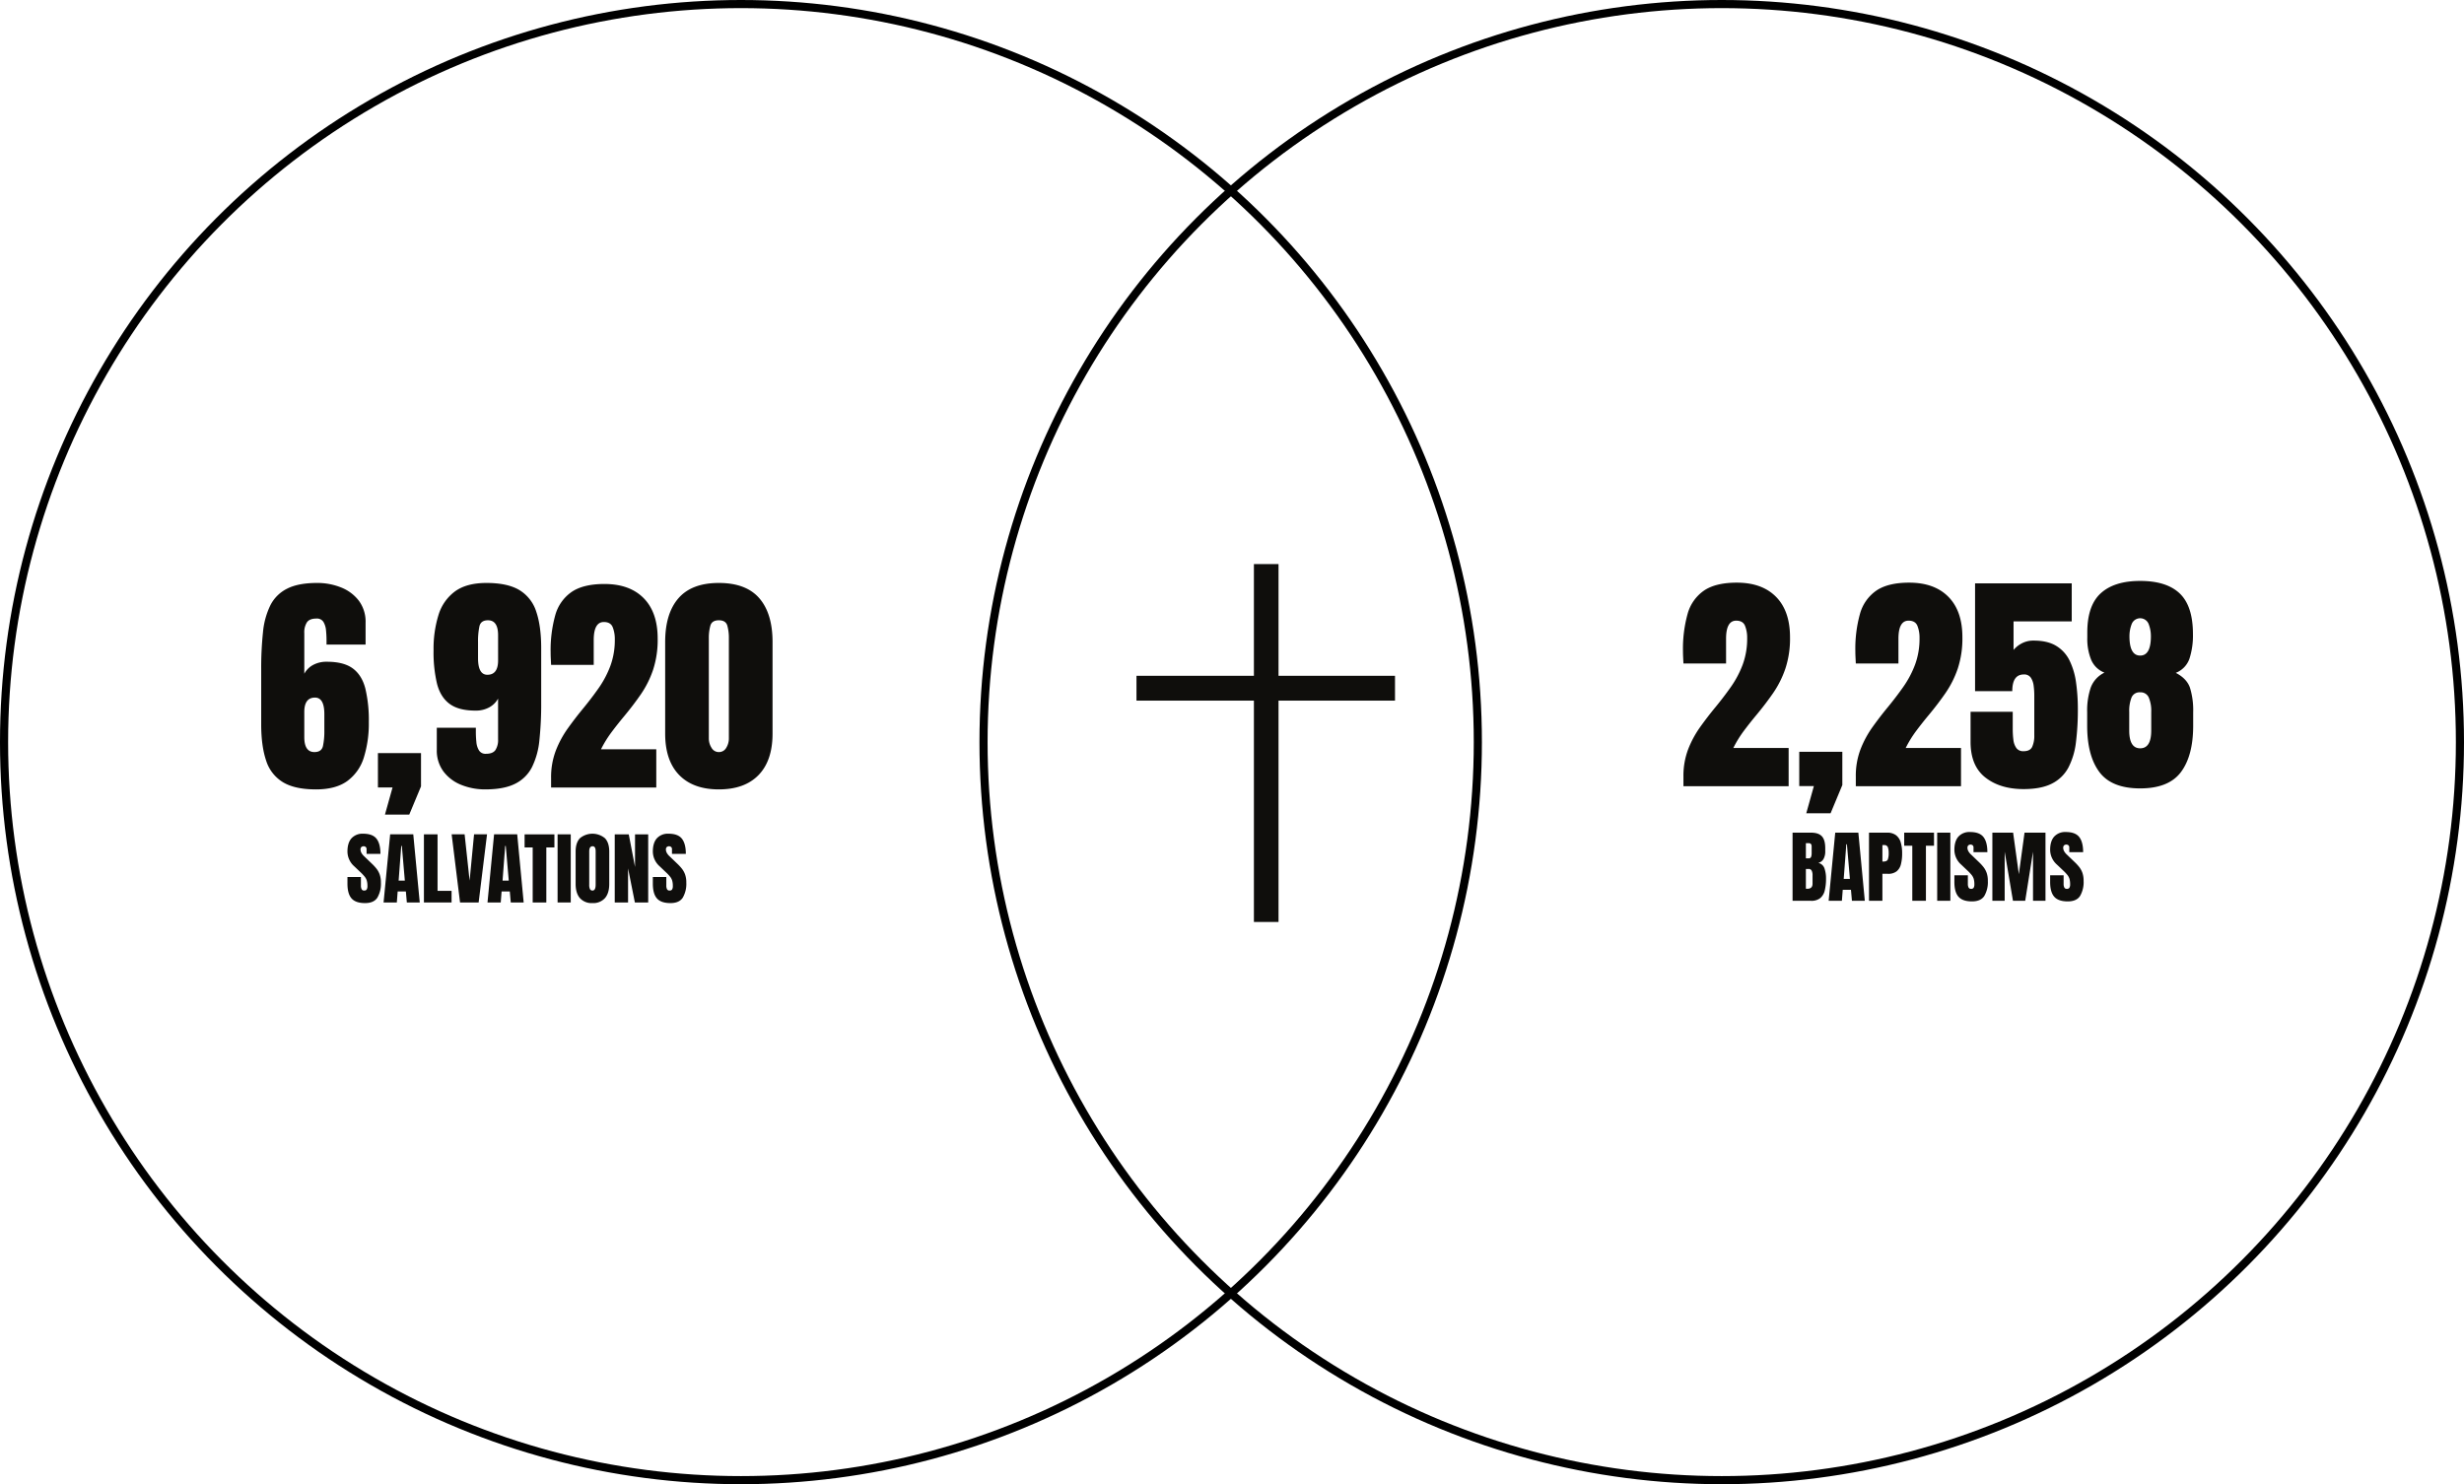
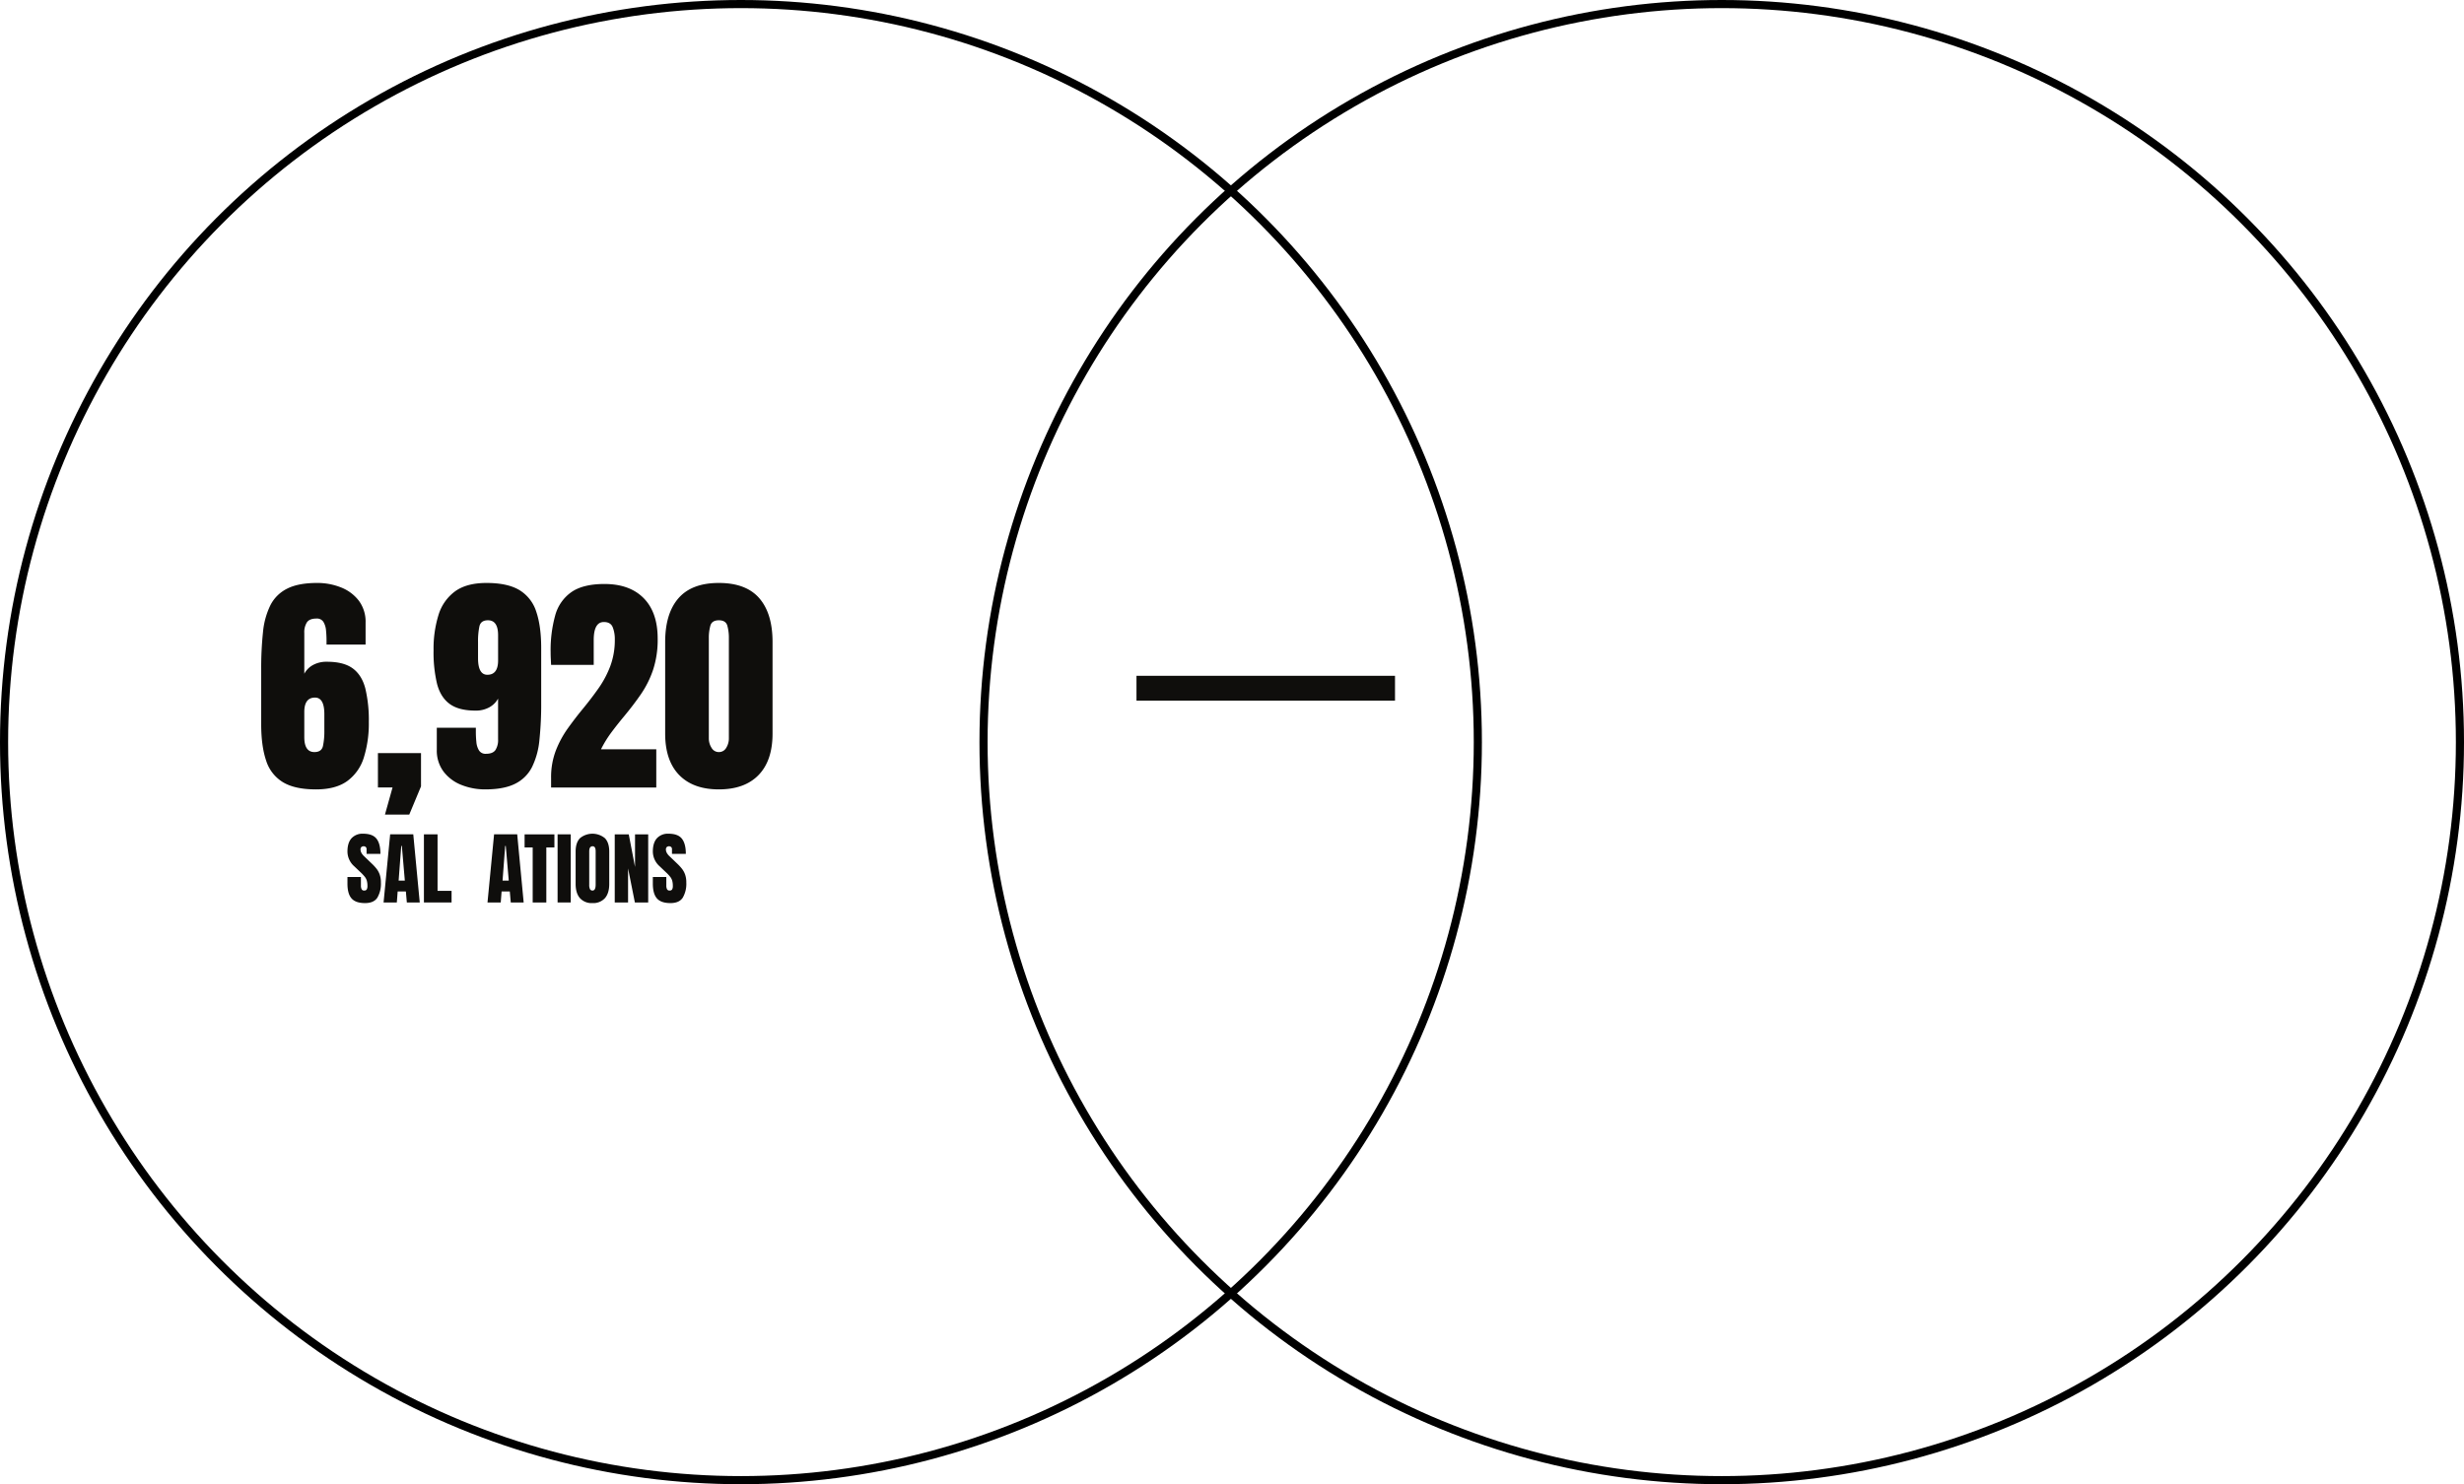
<svg xmlns="http://www.w3.org/2000/svg" width="1212.815" height="730.706" viewBox="0 0 1212.815 730.706">
  <defs>
    <clipPath id="clip-path">
      <rect id="Rectangle_104" data-name="Rectangle 104" width="251.694" height="157.606" fill="none" />
    </clipPath>
    <clipPath id="clip-path-2">
-       <rect id="Rectangle_106" data-name="Rectangle 106" width="251.127" height="157.776" fill="none" />
-     </clipPath>
+       </clipPath>
  </defs>
  <g id="Group_44" data-name="Group 44" transform="translate(-303.435 -8675)">
    <g id="Group_39" data-name="Group 39">
      <g id="Ellipse_6" data-name="Ellipse 6" transform="translate(303.435 8675)" fill="none" stroke="#000" stroke-width="4">
        <ellipse cx="364.706" cy="365.353" rx="364.706" ry="365.353" stroke="none" />
        <ellipse cx="364.706" cy="365.353" rx="362.706" ry="363.353" fill="none" />
      </g>
      <g id="Ellipse_7" data-name="Ellipse 7" transform="translate(785.544 8675)" fill="none" stroke="#000" stroke-width="4">
        <circle cx="365.353" cy="365.353" r="365.353" stroke="none" />
        <circle cx="365.353" cy="365.353" r="363.353" fill="none" />
      </g>
    </g>
    <g id="Group_35" data-name="Group 35" transform="translate(5453.827 11375.707)">
-       <rect id="Rectangle_95" data-name="Rectangle 95" width="12.119" height="176.192" transform="translate(-4533.202 -2423)" fill="#0f0e0c" />
      <rect id="Rectangle_96" data-name="Rectangle 96" width="12.222" height="127.25" transform="translate(-4591 -2355.777) rotate(-90)" fill="#0f0e0c" />
    </g>
    <g id="Group_41" data-name="Group 41" transform="translate(432 8962)">
      <g id="Group_40" data-name="Group 40" transform="translate(0 0)" clip-path="url(#clip-path)">
        <path id="Path_106" data-name="Path 106" d="M43.011,134.064q-4.593,0-6.623-2.288T34.359,124.5v-3.278h6.632v4.192a3.9,3.9,0,0,0,.352,1.82,1.277,1.277,0,0,0,1.231.657,1.4,1.4,0,0,0,1.267-.534,3.294,3.294,0,0,0,.353-1.753,9.321,9.321,0,0,0-.305-2.581,5.8,5.8,0,0,0-1.058-1.983,22.327,22.327,0,0,0-2.087-2.2l-3.011-2.86a9.757,9.757,0,0,1-3.373-7.279q0-4.289,1.991-6.538a7.3,7.3,0,0,1,5.765-2.25q4.613,0,6.548,2.46T50.6,109.84H43.773v-2.307a1.42,1.42,0,0,0-.39-1.066,1.708,1.708,0,0,0-2.23.067,1.748,1.748,0,0,0-.371,1.153,3.632,3.632,0,0,0,.381,1.525,6.748,6.748,0,0,0,1.506,1.887l3.869,3.717a22.447,22.447,0,0,1,2.135,2.335,10.154,10.154,0,0,1,1.562,2.858,11.713,11.713,0,0,1,.591,3.974,13.481,13.481,0,0,1-1.743,7.405q-1.744,2.676-6.071,2.678" transform="translate(8.096 23.542)" fill="#0f0e0c" />
        <path id="Path_107" data-name="Path 107" d="M48.749,133.7l3.24-33.545H63.368L66.549,133.7H60.2l-.477-5.413H55.686l-.419,5.413Zm7.414-10.769h3.05l-1.468-17.058h-.3Z" transform="translate(11.487 23.6)" fill="#0f0e0c" />
        <path id="Path_108" data-name="Path 108" d="M64.822,133.7V100.157h6.709v27.826h6.9V133.7Z" transform="translate(15.274 23.6)" fill="#0f0e0c" />
-         <path id="Path_109" data-name="Path 109" d="M80,133.7l-4.136-33.563h6.385l2.459,22.832L86.9,100.141h6.386L89.15,133.7Z" transform="translate(17.876 23.596)" fill="#0f0e0c" />
        <path id="Path_110" data-name="Path 110" d="M90.149,133.7l3.24-33.545h11.379l3.182,33.545H101.6l-.477-5.413H97.086l-.419,5.413Zm7.414-10.769h3.05l-1.468-17.058h-.3Z" transform="translate(21.242 23.6)" fill="#0f0e0c" />
        <path id="Path_111" data-name="Path 111" d="M108.909,133.7V106.6h-3.984v-6.441H119.6V106.6h-3.982v27.1Z" transform="translate(24.724 23.6)" fill="#0f0e0c" />
        <rect id="Rectangle_103" data-name="Rectangle 103" width="6.48" height="33.544" transform="translate(145.888 123.756)" fill="#0f0e0c" />
        <path id="Path_112" data-name="Path 112" d="M133.527,134.064a7.73,7.73,0,0,1-6.147-2.43q-2.124-2.43-2.124-7.023V108.677q0-4.307,2.106-6.538a9.638,9.638,0,0,1,12.332,0q2.106,2.23,2.106,6.538V124.61q0,4.593-2.125,7.023a7.725,7.725,0,0,1-6.146,2.43m.057-6.176q1.525,0,1.525-2.954V108.562q0-2.478-1.486-2.477-1.677,0-1.677,2.536v16.354a4.821,4.821,0,0,0,.381,2.238,1.331,1.331,0,0,0,1.258.677" transform="translate(29.514 23.542)" fill="#0f0e0c" />
        <path id="Path_113" data-name="Path 113" d="M140.834,133.7V100.157h6.9l3.089,16.066V100.157h6.48V133.7h-6.556l-3.355-16.771V133.7Z" transform="translate(33.185 23.6)" fill="#0f0e0c" />
        <path id="Path_114" data-name="Path 114" d="M164.665,134.064q-4.593,0-6.623-2.288t-2.029-7.279v-3.278h6.632v4.192a3.9,3.9,0,0,0,.352,1.82,1.277,1.277,0,0,0,1.231.657,1.4,1.4,0,0,0,1.267-.534,3.294,3.294,0,0,0,.353-1.753,9.321,9.321,0,0,0-.305-2.581,5.8,5.8,0,0,0-1.058-1.983,22.326,22.326,0,0,0-2.087-2.2l-3.011-2.86a9.757,9.757,0,0,1-3.373-7.279q0-4.289,1.991-6.538a7.3,7.3,0,0,1,5.765-2.25q4.613,0,6.548,2.46t1.934,7.471h-6.823v-2.307a1.42,1.42,0,0,0-.39-1.066,1.708,1.708,0,0,0-2.23.067,1.747,1.747,0,0,0-.371,1.153,3.632,3.632,0,0,0,.381,1.525,6.748,6.748,0,0,0,1.506,1.887l3.869,3.717a22.446,22.446,0,0,1,2.135,2.335,10.153,10.153,0,0,1,1.562,2.858,11.713,11.713,0,0,1,.591,3.974,13.481,13.481,0,0,1-1.743,7.405q-1.744,2.676-6.071,2.678" transform="translate(36.761 23.542)" fill="#0f0e0c" />
        <path id="Path_115" data-name="Path 115" d="M26.939,101.631q-10.379,0-16.249-3.545A19.1,19.1,0,0,1,2.411,87.4Q0,80.249,0,69.587V42.592A168.521,168.521,0,0,1,.879,24.274,38.2,38.2,0,0,1,4.537,10.945a18.421,18.421,0,0,1,8.28-8.166Q18.318,0,27.506,0a31.252,31.252,0,0,1,11.74,2.185,20.463,20.463,0,0,1,8.79,6.52,17.263,17.263,0,0,1,3.346,10.861V30.342H32.156V28.3a49.3,49.3,0,0,0-.255-4.991,9.638,9.638,0,0,0-1.276-4.139,3.75,3.75,0,0,0-3.46-1.645q-3.345,0-4.65,1.842a9.107,9.107,0,0,0-1.3,5.3V44.69a10.648,10.648,0,0,1,4.253-4.281,13.764,13.764,0,0,1,6.92-1.616q8.279,0,12.732,3.318t6.153,9.9a66.976,66.976,0,0,1,1.7,16.446,56.214,56.214,0,0,1-2.439,17.441,22.492,22.492,0,0,1-8.138,11.6q-5.7,4.141-15.454,4.139M26.2,83.256q3.516,0,4.2-2.978a35.114,35.114,0,0,0,.681-7.628V64.6q0-8.166-4.594-8.166-5.273,0-5.274,7.089V75.883q0,7.375,4.991,7.373" transform="translate(0 0)" fill="#0f0e0c" />
        <path id="Path_116" data-name="Path 116" d="M49.955,98.077,53.7,84.693h-7.2v-16.9H67.706V84.182L61.922,98.077Z" transform="translate(10.956 15.974)" fill="#0f0e0c" />
        <path id="Path_117" data-name="Path 117" d="M94.129,101.631a31.243,31.243,0,0,1-11.74-2.185A20.34,20.34,0,0,1,73.6,92.9a17.282,17.282,0,0,1-3.346-10.833V71.288H89.478v2.042a48.913,48.913,0,0,0,.256,4.991,9.369,9.369,0,0,0,1.3,4.139,3.759,3.759,0,0,0,3.431,1.645q3.345,0,4.651-1.842a9.111,9.111,0,0,0,1.3-5.3V56.94a10.939,10.939,0,0,1-4.254,4.253,13.572,13.572,0,0,1-6.918,1.645q-8.224,0-12.7-3.318t-6.182-9.9a66.969,66.969,0,0,1-1.7-16.446A56.225,56.225,0,0,1,71.1,15.737a22.494,22.494,0,0,1,8.138-11.6Q84.942,0,94.7,0q10.435,0,16.277,3.545a19.153,19.153,0,0,1,8.252,10.662q2.409,7.117,2.411,17.836V59.038a168.482,168.482,0,0,1-.88,18.318A38.211,38.211,0,0,1,117.1,90.685a18.42,18.42,0,0,1-8.28,8.166q-5.5,2.78-14.689,2.779M95.15,45.2q5.275,0,5.275-7.089V25.748q0-7.373-4.992-7.373-3.516,0-4.2,2.978a35.2,35.2,0,0,0-.681,7.628v8.054q0,8.166,4.594,8.166" transform="translate(16.179 0)" fill="#0f0e0c" />
        <path id="Path_118" data-name="Path 118" d="M115.523,100.626V95.863a36.726,36.726,0,0,1,2.3-13.356,49.664,49.664,0,0,1,5.925-11q3.629-5.077,7.658-9.954,3.911-4.763,7.456-9.782a49.3,49.3,0,0,0,5.785-10.89,36.736,36.736,0,0,0,2.241-13.185,15.732,15.732,0,0,0-1.049-6.041q-1.051-2.521-4.341-2.523-4.989,0-4.991,8.9V40.226H115.523q-.056-1.3-.141-2.949T115.3,34.1a64,64,0,0,1,2.267-18.29,20.527,20.527,0,0,1,8.027-11.456Q131.344.414,141.783.413q12.418,0,19.309,6.976T167.983,27.3a47.421,47.421,0,0,1-2.269,15.4,49.034,49.034,0,0,1-6.01,12.024q-3.746,5.416-8.223,10.8-3.177,3.8-6.155,7.77A55.551,55.551,0,0,0,140.08,81.8H167.3v18.829Z" transform="translate(27.167 0.097)" fill="#0f0e0c" />
        <path id="Path_119" data-name="Path 119" d="M187.349,101.631q-12.648,0-19.538-7.089T160.92,74.124V29.094q0-14.064,6.551-21.579T187.349,0q13.384,0,19.906,7.515t6.523,21.579v45.03q0,13.33-6.863,20.418t-19.566,7.089m0-18.375a4.067,4.067,0,0,0,3.63-2.1,8.742,8.742,0,0,0,1.3-4.708V27.165a22.162,22.162,0,0,0-.765-6.152q-.767-2.639-4.169-2.638t-4.169,2.638a22.162,22.162,0,0,0-.765,6.152V76.45a8.6,8.6,0,0,0,1.332,4.708,4.084,4.084,0,0,0,3.6,2.1" transform="translate(37.918 0)" fill="#0f0e0c" />
      </g>
    </g>
    <g id="Group_43" data-name="Group 43" transform="translate(1131.821 8961)">
      <g id="Group_42" data-name="Group 42" transform="translate(0 0)" clip-path="url(#clip-path-2)">
        <path id="Path_120" data-name="Path 120" d="M43.653,133.839V100.3h9.092q3.659,0,5.327,1.782t1.668,5.88v1.467a7.6,7.6,0,0,1-.849,3.832,4.037,4.037,0,0,1-2.582,1.925,4.1,4.1,0,0,1,3.04,2.678,14.979,14.979,0,0,1,.772,5.137,23.716,23.716,0,0,1-.609,5.7,7.039,7.039,0,0,1-2.212,3.795,6.868,6.868,0,0,1-4.555,1.352Zm6.557-20.908h1.372a1.137,1.137,0,0,0,1.2-.724,5.017,5.017,0,0,0,.267-1.734V107.1q0-1.62-1.43-1.621H50.21Zm.666,15q2.612,0,2.611-2.479V121.26A4.974,4.974,0,0,0,53.06,119a1.645,1.645,0,0,0-1.611-.828H50.21v9.719c.279.025.5.038.666.038" transform="translate(10.286 23.633)" fill="#0f0e0c" />
        <path id="Path_121" data-name="Path 121" d="M58.029,133.839l3.24-33.545H72.648l3.182,33.545H69.485l-.477-5.413H64.966l-.419,5.413Zm7.414-10.769h3.05l-1.468-17.058h-.3Z" transform="translate(13.673 23.632)" fill="#0f0e0c" />
-         <path id="Path_122" data-name="Path 122" d="M74.1,133.839V100.3h8.863a7.121,7.121,0,0,1,4.411,1.238,6.774,6.774,0,0,1,2.335,3.526,18.583,18.583,0,0,1,.706,5.45,21.173,21.173,0,0,1-.591,5.308,6.481,6.481,0,0,1-2.106,3.5,6.624,6.624,0,0,1-4.3,1.239H80.7v13.284ZM80.7,114.532h.382q1.866,0,2.287-1.049a8.725,8.725,0,0,0,.419-3.088,8.3,8.3,0,0,0-.41-2.943,1.832,1.832,0,0,0-1.934-1.039H80.7Z" transform="translate(17.46 23.633)" fill="#0f0e0c" />
        <path id="Path_123" data-name="Path 123" d="M92.106,133.839v-27.1H88.122v-6.441H102.8v6.441H98.816v27.1Z" transform="translate(20.764 23.633)" fill="#0f0e0c" />
        <rect id="Rectangle_105" data-name="Rectangle 105" width="6.48" height="33.544" transform="translate(125.125 123.926)" fill="#0f0e0c" />
        <path id="Path_124" data-name="Path 124" d="M116.766,134.2q-4.595,0-6.623-2.288t-2.03-7.279v-3.278h6.633v4.192a3.9,3.9,0,0,0,.352,1.82,1.277,1.277,0,0,0,1.231.657,1.406,1.406,0,0,0,1.267-.534,3.3,3.3,0,0,0,.352-1.753,9.325,9.325,0,0,0-.3-2.581,5.8,5.8,0,0,0-1.058-1.983,22.211,22.211,0,0,0-2.088-2.2l-3.01-2.86a9.754,9.754,0,0,1-3.375-7.279q0-4.289,1.992-6.538a7.3,7.3,0,0,1,5.765-2.25q4.613,0,6.546,2.46t1.935,7.471h-6.823v-2.307a1.42,1.42,0,0,0-.39-1.066,1.708,1.708,0,0,0-2.23.067,1.748,1.748,0,0,0-.372,1.153,3.635,3.635,0,0,0,.382,1.525,6.726,6.726,0,0,0,1.506,1.887l3.869,3.717a22.435,22.435,0,0,1,2.134,2.335,10.156,10.156,0,0,1,1.563,2.858,11.713,11.713,0,0,1,.591,3.974,13.481,13.481,0,0,1-1.743,7.405q-1.744,2.676-6.071,2.678" transform="translate(25.475 23.574)" fill="#0f0e0c" />
        <path id="Path_125" data-name="Path 125" d="M123.245,133.839V100.295h10.216l2.82,20.45,2.8-20.45h10.311v33.544h-6.137V109.671l-3.849,24.168h-6.022l-4.079-24.168v24.168Z" transform="translate(29.04 23.633)" fill="#0f0e0c" />
        <path id="Path_126" data-name="Path 126" d="M154.91,134.2q-4.591,0-6.621-2.288t-2.031-7.279v-3.278h6.633v4.192a3.914,3.914,0,0,0,.351,1.82,1.28,1.28,0,0,0,1.231.657,1.405,1.405,0,0,0,1.268-.534,3.308,3.308,0,0,0,.352-1.753,9.372,9.372,0,0,0-.3-2.581,5.8,5.8,0,0,0-1.058-1.983,22.214,22.214,0,0,0-2.088-2.2l-3.011-2.86a9.762,9.762,0,0,1-3.373-7.279q0-4.289,1.991-6.538a7.3,7.3,0,0,1,5.765-2.25q4.615,0,6.549,2.46t1.934,7.471h-6.823v-2.307a1.421,1.421,0,0,0-.392-1.066,1.706,1.706,0,0,0-2.229.067,1.748,1.748,0,0,0-.372,1.153,3.651,3.651,0,0,0,.381,1.525,6.779,6.779,0,0,0,1.507,1.887l3.869,3.717a22.3,22.3,0,0,1,2.134,2.335,10.156,10.156,0,0,1,1.563,2.858,11.743,11.743,0,0,1,.591,3.974,13.47,13.47,0,0,1-1.745,7.405q-1.74,2.676-6.071,2.678" transform="translate(34.463 23.574)" fill="#0f0e0c" />
        <path id="Path_127" data-name="Path 127" d="M.227,100.9V96.138a36.733,36.733,0,0,1,2.3-13.357,49.746,49.746,0,0,1,5.926-11q3.629-5.075,7.657-9.953,3.913-4.763,7.457-9.784A49.239,49.239,0,0,0,29.35,41.154a36.763,36.763,0,0,0,2.24-13.185,15.708,15.708,0,0,0-1.049-6.041Q29.49,19.4,26.2,19.4q-4.989,0-4.991,8.9V40.5H.227Q.17,39.2.085,37.552T0,34.376a63.953,63.953,0,0,1,2.269-18.29A20.534,20.534,0,0,1,10.294,4.63Q16.049.689,26.486.688q12.42,0,19.31,6.976T52.687,27.57a47.427,47.427,0,0,1-2.269,15.4,49.029,49.029,0,0,1-6.011,12.023q-3.744,5.418-8.223,10.8-3.177,3.8-6.153,7.77a55.493,55.493,0,0,0-5.246,8.507H52.006V100.9Z" transform="translate(0 0.162)" fill="#0f0e0c" />
        <path id="Path_128" data-name="Path 128" d="M49.771,98.353l3.743-13.384h-7.2v-16.9H67.522V84.458L61.738,98.353Z" transform="translate(10.912 16.039)" fill="#0f0e0c" />
        <path id="Path_129" data-name="Path 129" d="M68.891,100.9V96.138a36.733,36.733,0,0,1,2.3-13.357,49.746,49.746,0,0,1,5.926-11q3.629-5.075,7.657-9.953,3.913-4.763,7.457-9.784a49.238,49.238,0,0,0,5.785-10.888,36.763,36.763,0,0,0,2.24-13.185,15.708,15.708,0,0,0-1.049-6.041Q98.154,19.4,94.866,19.4q-4.989,0-4.991,8.9V40.5H68.891q-.057-1.3-.142-2.949t-.085-3.176a63.953,63.953,0,0,1,2.269-18.29A20.534,20.534,0,0,1,78.958,4.63Q84.713.689,95.15.688q12.42,0,19.31,6.976t6.891,19.906a47.427,47.427,0,0,1-2.269,15.4,49.03,49.03,0,0,1-6.011,12.023q-3.744,5.418-8.223,10.8-3.177,3.8-6.153,7.77a55.492,55.492,0,0,0-5.246,8.507H120.67V100.9Z" transform="translate(16.179 0.162)" fill="#0f0e0c" />
        <path id="Path_130" data-name="Path 130" d="M140.65,102.255q-11.512,0-18.8-5.7t-7.288-17.5V64.2h20.757v8.564a41.68,41.68,0,0,0,.311,5.161,8.763,8.763,0,0,0,1.447,4.083A4.087,4.087,0,0,0,140.65,83.6q3.232,0,4.254-2.183a13.22,13.22,0,0,0,1.022-5.586V56.2a37.154,37.154,0,0,0-.314-4.82,9.092,9.092,0,0,0-1.388-3.97,3.885,3.885,0,0,0-3.461-1.588q-5.673,0-5.672,8.223H116.774V.964h47.583V19.68H135.717V33.745a13.373,13.373,0,0,1,4-3.205,12.111,12.111,0,0,1,5.927-1.389q6.806,0,11.087,2.608a17.236,17.236,0,0,1,6.578,7.259,35.635,35.635,0,0,1,3.176,10.776,92.616,92.616,0,0,1,.881,13.157,127.674,127.674,0,0,1-.937,16.249,36.074,36.074,0,0,1-3.687,12.392,18.6,18.6,0,0,1-8.054,7.912q-5.3,2.751-14.036,2.751" transform="translate(26.994 0.227)" fill="#0f0e0c" />
-         <path id="Path_131" data-name="Path 131" d="M187.1,102.142q-14.066,0-20.077-8.054t-6.011-22.8V64.654a34.808,34.808,0,0,1,1.814-12.307,13.36,13.36,0,0,1,6.692-7.2A11.616,11.616,0,0,1,163,38.878a27.185,27.185,0,0,1-1.928-10.917v-2.61q0-13.271,6.665-19.31T187.1,0q13.043,0,19.509,6.21t6.465,19.934a37.092,37.092,0,0,1-1.7,12.08,11.59,11.59,0,0,1-6.75,7.033q5.388,2.778,6.975,7.288a37.449,37.449,0,0,1,1.589,12.108v6.635q0,14.746-6.013,22.8T187.1,102.142m0-19.737q5.447,0,5.445-8.79V64.484a16.788,16.788,0,0,0-1.22-7.089,4.309,4.309,0,0,0-4.226-2.552,4.227,4.227,0,0,0-4.253,2.552,17.886,17.886,0,0,0-1.134,7.089v9.131q0,8.791,5.387,8.79m0-45.654q5.275,0,5.275-9.528a16.365,16.365,0,0,0-1.107-6.011,4.481,4.481,0,0,0-8.336,0,16.391,16.391,0,0,0-1.107,6.011q0,9.529,5.275,9.528" transform="translate(37.939 0)" fill="#0f0e0c" />
      </g>
    </g>
  </g>
</svg>